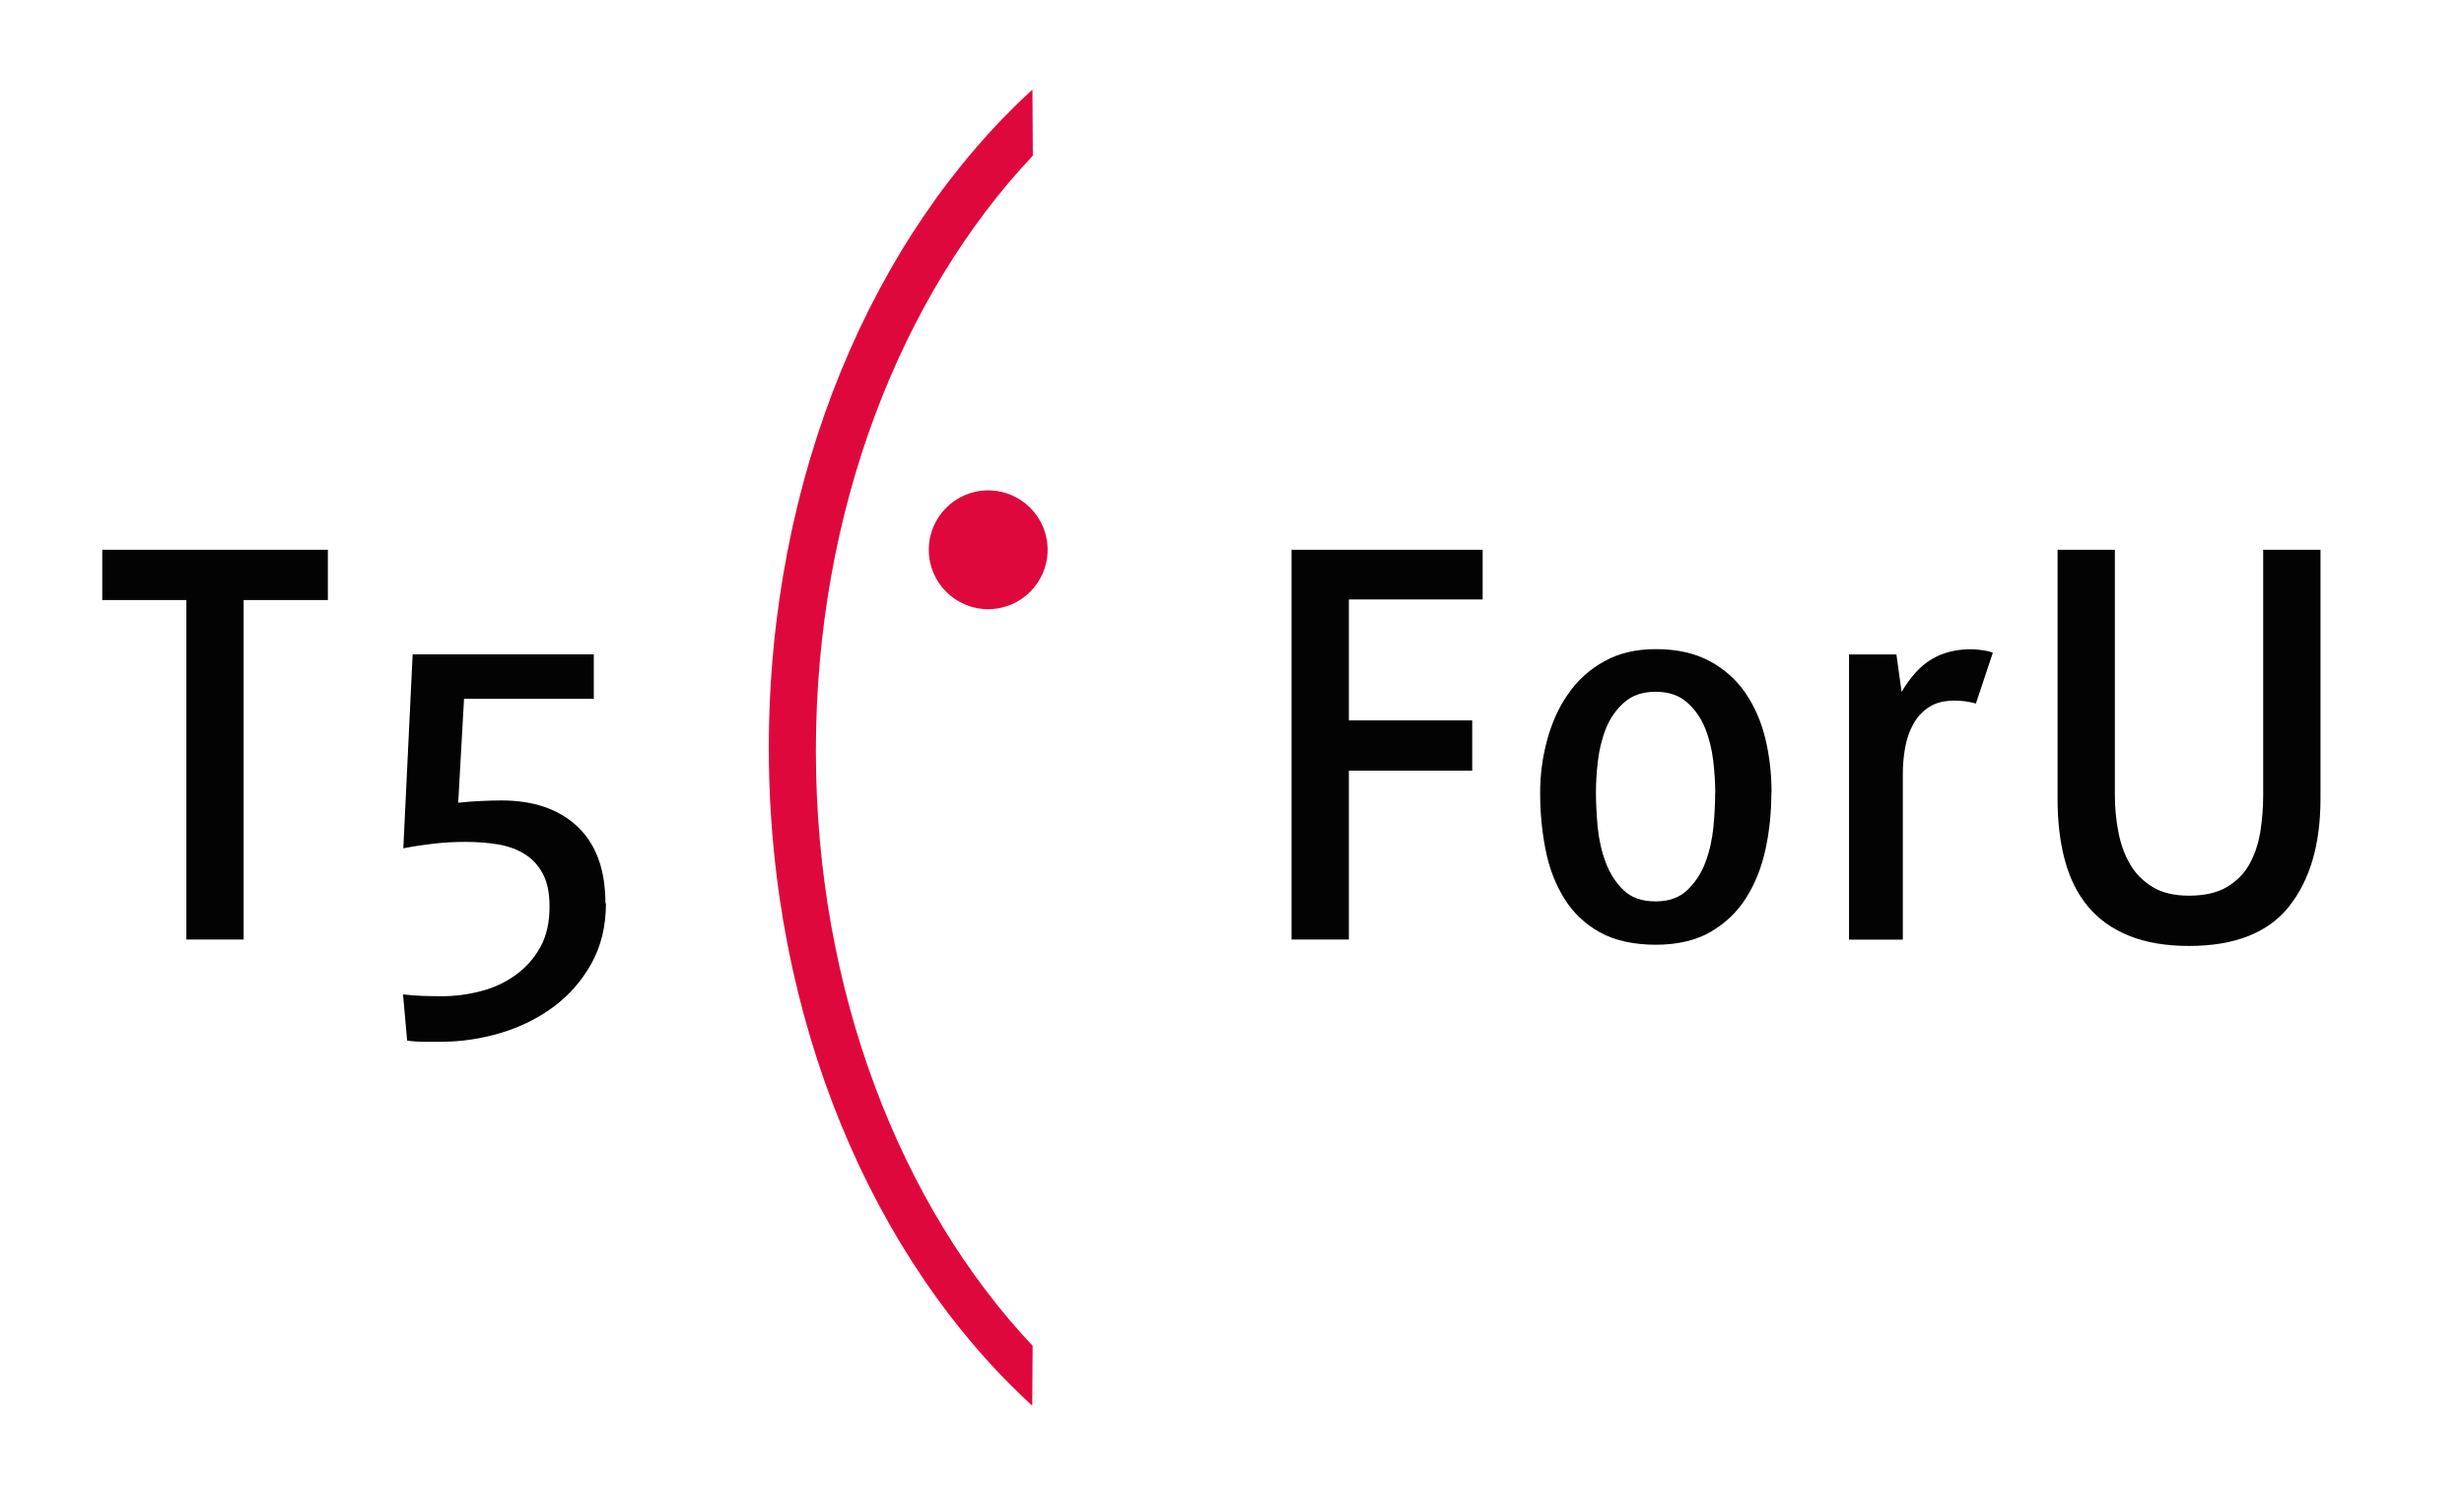
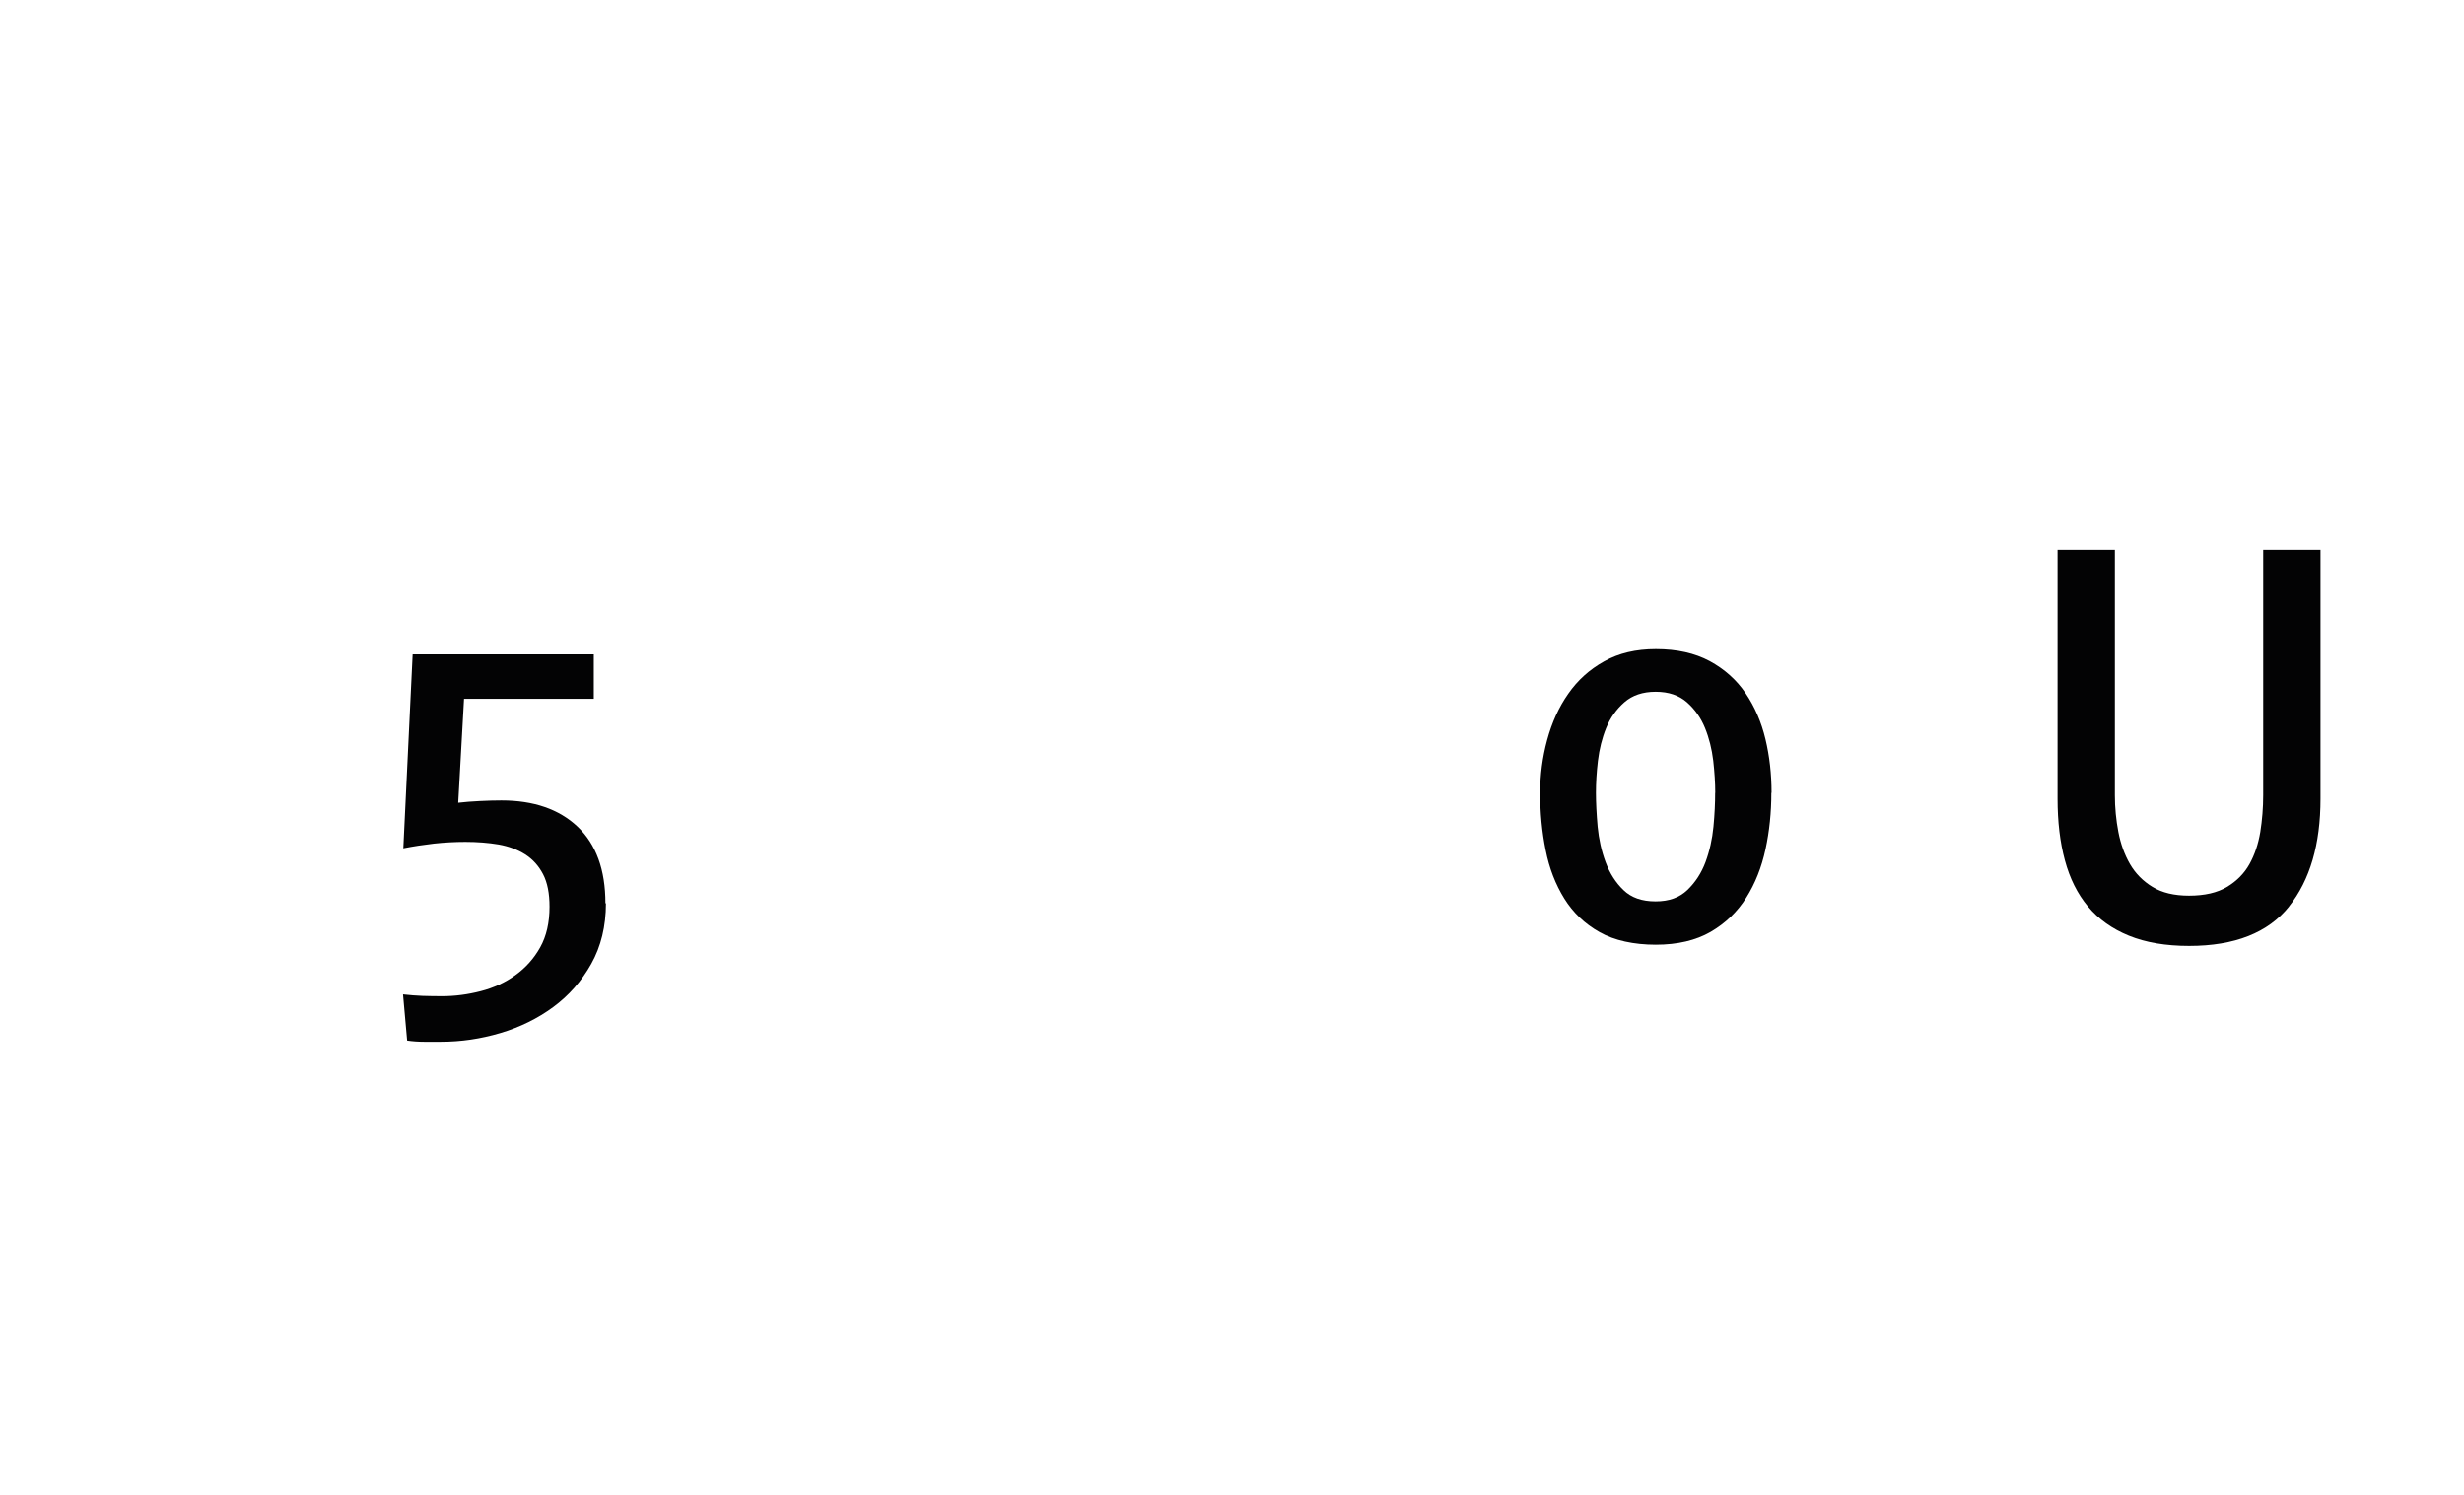
<svg xmlns="http://www.w3.org/2000/svg" id="Ebene_1" data-name="Ebene 1" viewBox="0 0 245.53 149.02">
  <defs>
    <style>      .cls-1 {        fill: #df083d;      }      .cls-2 {        fill: #030304;      }    </style>
  </defs>
-   <path class="cls-1" d="m104.39,54.79c0,3.27-2.65,5.92-5.92,5.92s-5.92-2.65-5.92-5.92,2.65-5.92,5.92-5.92,5.92,2.65,5.92,5.92h0Z" />
-   <path class="cls-1" d="m102.88,8.93c-15.88,14.51-26.27,38.49-26.27,65.6s10.4,51.04,26.25,65.56l.04-5.97c-13.13-13.93-21.6-35.33-21.6-59.31s8.49-45.37,21.62-59.3l-.04-6.58Z" />
  <g>
-     <path class="cls-2" d="m134.41,59.74v12.05h12.29v5.01h-12.29v16.83h-5.71v-38.84h19.04v4.95h-13.33Z" />
    <path class="cls-2" d="m176.51,79.01c0,1.94-.19,3.81-.58,5.62-.39,1.8-1.03,3.42-1.92,4.83-.89,1.42-2.08,2.55-3.55,3.41-1.48.85-3.3,1.28-5.47,1.28s-4.12-.42-5.59-1.25c-1.48-.83-2.65-1.95-3.52-3.35-.87-1.4-1.5-3.01-1.86-4.83-.37-1.82-.55-3.73-.55-5.71,0-1.79.23-3.54.7-5.27s1.16-3.26,2.1-4.6c.93-1.34,2.12-2.42,3.58-3.23,1.46-.82,3.17-1.22,5.15-1.22,2.1,0,3.88.4,5.36,1.19,1.47.8,2.67,1.86,3.58,3.2.91,1.34,1.57,2.86,1.98,4.57.41,1.71.61,3.49.61,5.36Zm-5.59,0c0-.97-.07-2.04-.2-3.2-.14-1.16-.41-2.25-.82-3.26-.41-1.01-1.01-1.86-1.8-2.56-.8-.7-1.83-1.05-3.12-1.05s-2.32.35-3.12,1.05c-.8.7-1.4,1.55-1.81,2.56-.41,1.01-.68,2.1-.82,3.26-.14,1.17-.2,2.23-.2,3.2s.06,2.13.17,3.38c.12,1.24.38,2.42.79,3.52.41,1.11,1,2.04,1.78,2.79.78.76,1.84,1.13,3.2,1.13s2.38-.38,3.17-1.13c.79-.76,1.4-1.69,1.81-2.79.41-1.11.67-2.28.79-3.52.12-1.24.17-2.37.17-3.38Z" />
-     <path class="cls-2" d="m196.89,70.11c-.7-.19-1.4-.29-2.1-.29-1.05,0-1.9.21-2.56.64-.66.43-1.19.99-1.57,1.69-.39.7-.66,1.48-.82,2.36-.16.87-.23,1.76-.23,2.65v16.48h-5.36v-28.42h4.72l.52,3.73c.89-1.51,1.89-2.6,3-3.26,1.11-.66,2.42-.99,3.93-.99.27,0,.63.03,1.08.09.45.06.81.15,1.08.26l-1.69,5.07Z" />
    <path class="cls-2" d="m228.1,90.34c-2.1,2.62-5.42,3.93-9.96,3.93-2.33,0-4.33-.34-6-1.02-1.67-.68-3.03-1.65-4.08-2.91-1.05-1.26-1.81-2.79-2.3-4.6-.49-1.81-.73-3.85-.73-6.14v-24.81h5.71v24.46c0,1.24.12,2.47.35,3.67s.62,2.27,1.16,3.2c.54.93,1.29,1.69,2.24,2.27.95.58,2.16.87,3.64.87,1.55,0,2.81-.29,3.78-.87.97-.58,1.72-1.34,2.24-2.27s.88-2,1.08-3.2c.19-1.2.29-2.43.29-3.67v-24.46h5.71v24.81c0,4.54-1.05,8.12-3.14,10.74Z" />
  </g>
  <g>
-     <path class="cls-2" d="m24.28,59.8v33.83h-5.71v-33.83h-8.38v-5.01h22.48v5.01h-8.38Z" />
    <path class="cls-2" d="m60.38,90.02c0,2.29-.49,4.3-1.46,6.03-.97,1.73-2.23,3.16-3.79,4.31-1.55,1.14-3.31,2.01-5.27,2.59-1.96.58-3.93.87-5.91.87h-1.69c-.58,0-1.15-.04-1.69-.12l-.41-4.6c.66.08,1.31.12,1.95.15.64.02,1.29.03,1.95.03,1.28,0,2.56-.17,3.84-.5,1.28-.33,2.44-.86,3.46-1.6,1.03-.74,1.85-1.66,2.47-2.77.62-1.11.93-2.46.93-4.05,0-1.32-.21-2.4-.64-3.23-.43-.83-1.02-1.49-1.78-1.98-.76-.48-1.64-.81-2.65-.99-1.01-.17-2.12-.26-3.32-.26-1.05,0-2.09.06-3.12.17-1.03.12-2.05.27-3.06.47l.93-19.33h18.05v4.43h-12.93l-.58,10.36c.66-.08,1.38-.13,2.15-.17.78-.04,1.49-.06,2.15-.06,3.22,0,5.75.87,7.6,2.62,1.84,1.75,2.77,4.29,2.77,7.63Z" />
  </g>
</svg>